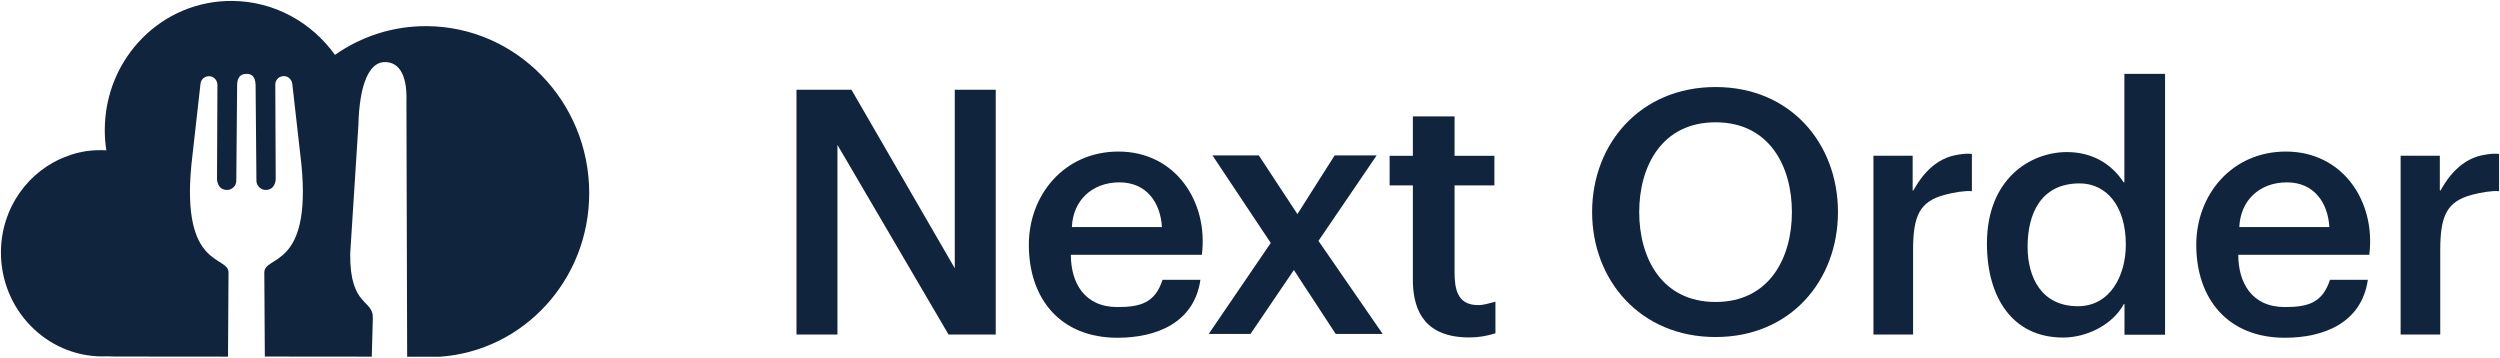
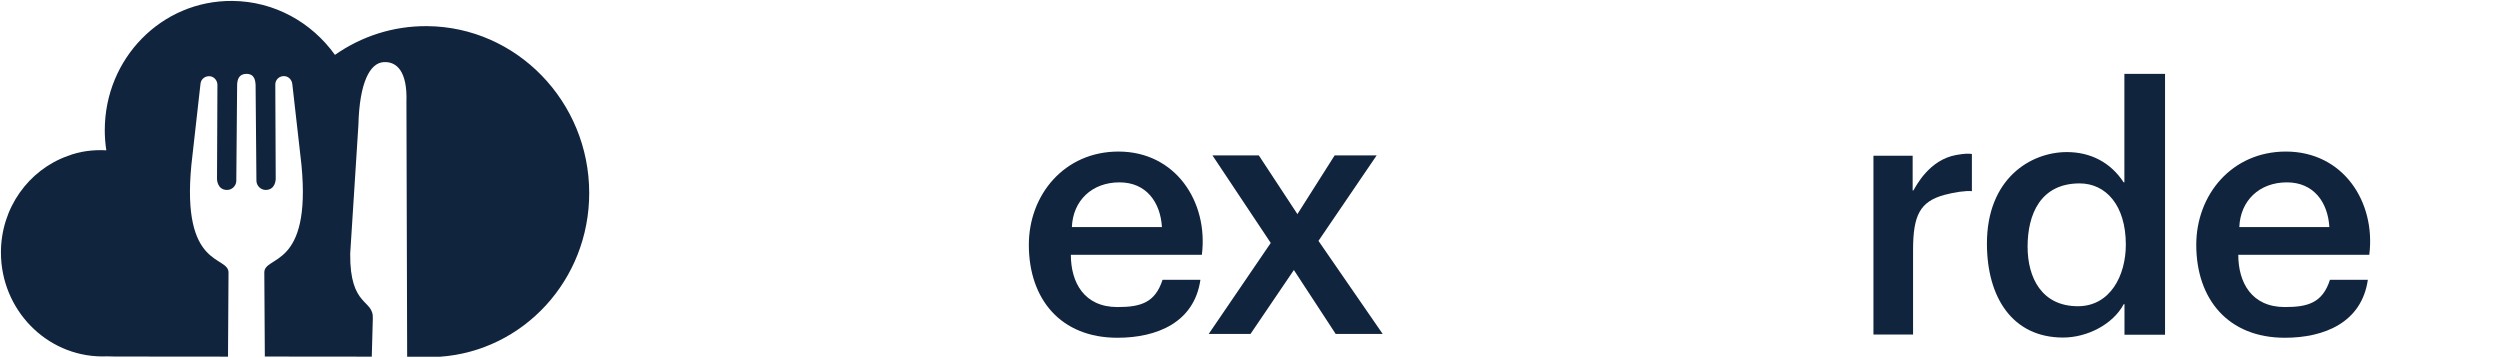
<svg xmlns="http://www.w3.org/2000/svg" version="1.1" id="Layer_1" x="0px" y="0px" viewBox="0 0 2410 345" style="enable-background:new 0 0 2410 345;" xml:space="preserve">
  <style type="text/css">
	.st0{fill:#11243E;}
</style>
  <g>
    <path class="st0" d="M411.8,25.2c-33-0.3-63.7,10-88.9,27.7c-22.4-31.3-58.4-51.7-99-52C156,0.3,101,56.1,101,125.5   c0,6.6,0.5,13.1,1.5,19.4c-12.7-0.7-25.6,0.9-37.4,5.5c-37.5,13.5-64.2,50-64.2,93c0,54.9,43.5,99.8,97.3,100.2   c1.6,0,3.3,0,4.9-0.1c2.6,0.1,5.3,0.2,8,0.2l108.7,0.1l0.5-81c0.1-16.9-45.6-3.1-35.8-103.9l8.8-78.3c0.5-4.6,4.9-7.9,9.8-7   c3.9,0.8,6.6,4.5,6.5,8.4c-0.1,23.4-0.4,90.5-0.4,90.6c0,0.1,0.1,10.5,9.7,10.5c4.9,0,8.9-4.1,8.9-8.9l0.8-92.6   c0.2-5,1.8-10.3,8.8-10.4c8.3-0.1,8.7,6.9,9,10.4l0.8,92.6c0,4.7,4.1,8.9,8.9,8.9c9.6,0,9.7-10.4,9.7-10.5c0-0.1-0.3-68-0.4-91.2   c0-4.7,4.1-8.5,9.1-8c4,0.4,6.9,3.8,7.3,7.7l8.8,77.7c9.8,100.8-35.9,87-35.8,103.9l0.5,81l103.1,0.1l1-36.6   c1-19.2-22.3-10.5-21.8-62.7l7.9-123.9c1-41.1,11.1-59.8,24.2-60.7c12.9-0.9,23.1,9.2,22.1,38.1l0.7,245.9l31.5,0   C504.6,338.3,568,270,568,186.1C568,97.9,498,25.9,411.8,25.2z" />
-     <polygon class="st0" points="920.4,258.6 820.8,86.5 767.8,86.5 767.8,322.5 807.3,322.5 807.3,139.7 914.4,322.5 959.9,322.5    959.9,86.5 920.4,86.5  " />
    <path class="st0" d="M1078.2,146.1c-52,0-86.4,41.5-86.4,89.9c0,52.4,30.7,89.6,85.4,89.6c38.2,0,74.1-14.8,80-55.9h-36.5   c-7.2,22.3-21.3,26.3-43.5,26.3c-32.1,0-44.9-23.7-44.9-50.4h126.3C1165,194.5,1133.2,146.1,1078.2,146.1z M1033.3,218.9   c1-25.4,19.2-43.1,45.9-43.1c26,0,39.5,19.4,40.9,43.1H1033.3z" />
    <path class="st0" d="M2203.6,146.1c-52,0-86.4,41.5-86.4,89.9c0,52.4,30.7,89.6,85.4,89.6c38.2,0,74.1-14.8,80-55.9h-36.5   c-7.2,22.3-21.3,26.3-43.5,26.3c-32.1,0-44.9-23.7-44.9-50.4H2284C2290.4,194.5,2258.7,146.1,2203.6,146.1z M2158.7,218.9   c1-25.4,19.2-43.1,45.9-43.1c26,0,39.5,19.4,40.9,43.1H2158.7z" />
    <polygon class="st0" points="1327.1,149.8 1286.6,149.8 1250.7,206.4 1213.5,149.8 1168.8,149.8 1225,234.2 1165.2,321.9    1205.5,321.9 1247.3,260.3 1287.6,321.9 1332.9,321.9 1271,232.2  " />
-     <path class="st0" d="M1402.2,262.3v-83.6h38.4v-28.5h-38.4v-38H1362v38h-22.4v28.5h22.4V272c0.7,28.8,12.5,53.3,54.5,53.3   c8.8,0,16.8-1.4,25.1-4v-30.5c-5.6,1.3-10.3,3.2-15.9,3.3C1404.6,294.6,1402.2,278.1,1402.2,262.3z" />
-     <path class="st0" d="M1653.8,83.9c-72.6,0-119,54.8-119,120.5c0,65.7,46.4,120.5,119,120.5s118-54.8,118-120.5   C1771.8,138.7,1726.4,83.9,1653.8,83.9z M1653.8,291.1c-51.9,0-73.6-42.5-73.6-86.6c0-44.1,21.7-86.6,73.6-86.6   c51.9,0,73.6,42.5,73.6,86.6C1727.4,248.6,1705.7,291.1,1653.8,291.1z" />
    <path class="st0" d="M1885.8,149.4c-26.2,4.7-38.7,30-41.3,34.2h-0.7v-33.5H1806v172.4h38.2V241c0-33.6,6.7-46.8,30.5-53.2   c8.8-2.4,20.6-4.2,26.2-3.5v-35.9C1897.5,148.1,1894.9,147.8,1885.8,149.4z" />
-     <path class="st0" d="M2394,149.4c-26.2,4.7-38.7,30-41.3,34.2h-0.7v-33.5h-37.8v172.4h38.2V241c0-33.6,6.7-46.8,30.5-53.2   c8.8-2.4,20.6-4.2,26.2-3.5v-35.9C2405.6,148.1,2403,147.8,2394,149.4z" />
    <path class="st0" d="M2047.9,175.8h-0.7c-12.4-19.1-31.8-29.2-54.7-29.2c-35,0-77.1,25.5-77.1,88.2c0,52,24.7,90.6,73.4,90.6   c22.9,0,47.9-12.4,58.5-32.2h0.7v29.5h39.1V71.2h-39.2V175.8z M2003.1,295.2c-34.9,0-48.5-27.5-48.5-57.4c0-31.2,12.4-61,50.2-61   c25,0,44.5,20.8,44.5,59C2049.3,266,2034,295.2,2003.1,295.2z" />
  </g>
</svg>